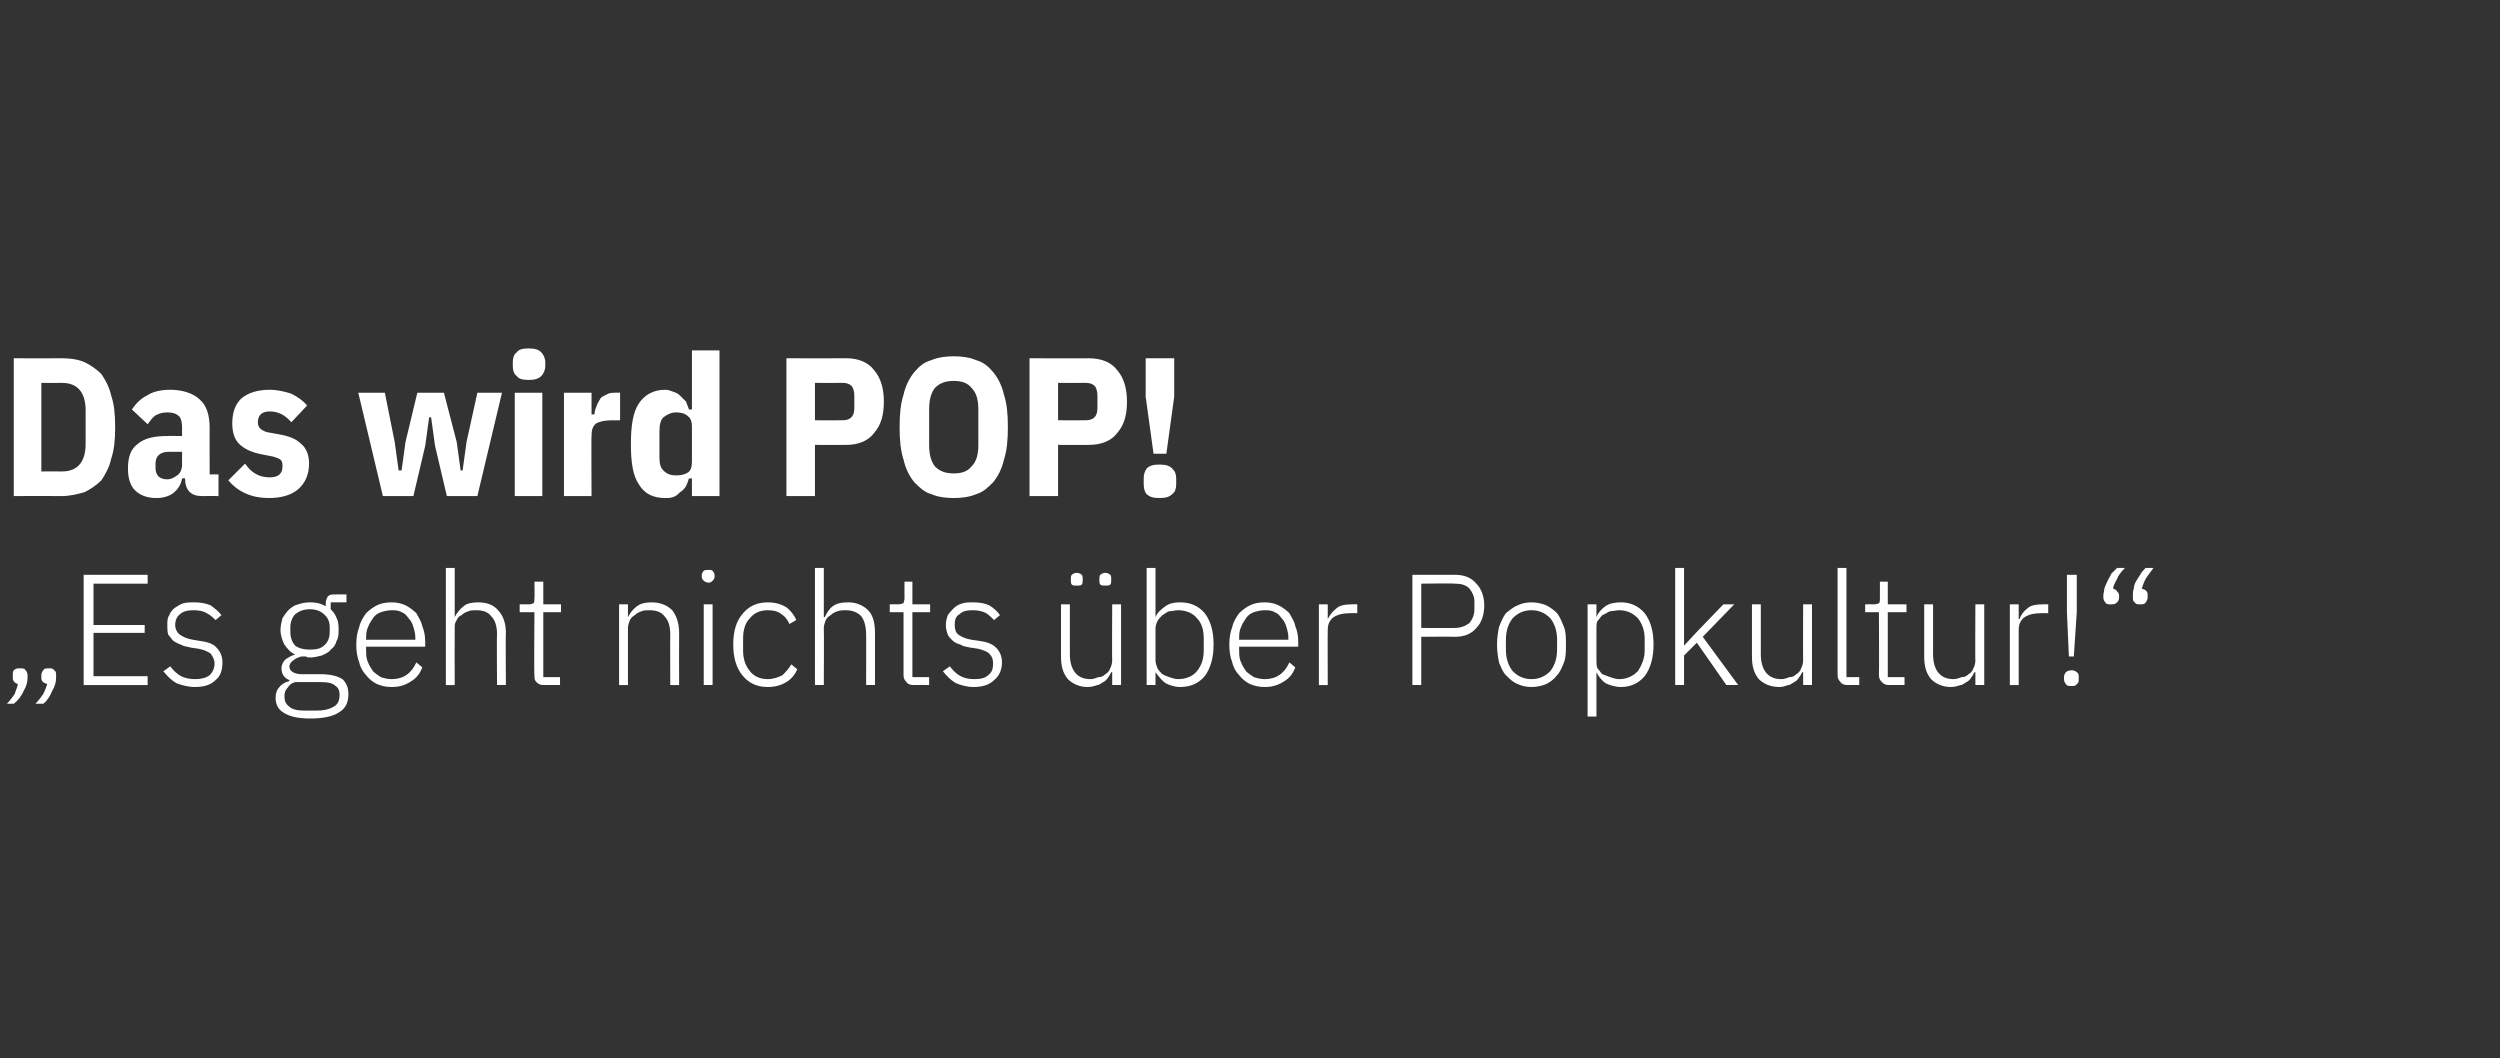
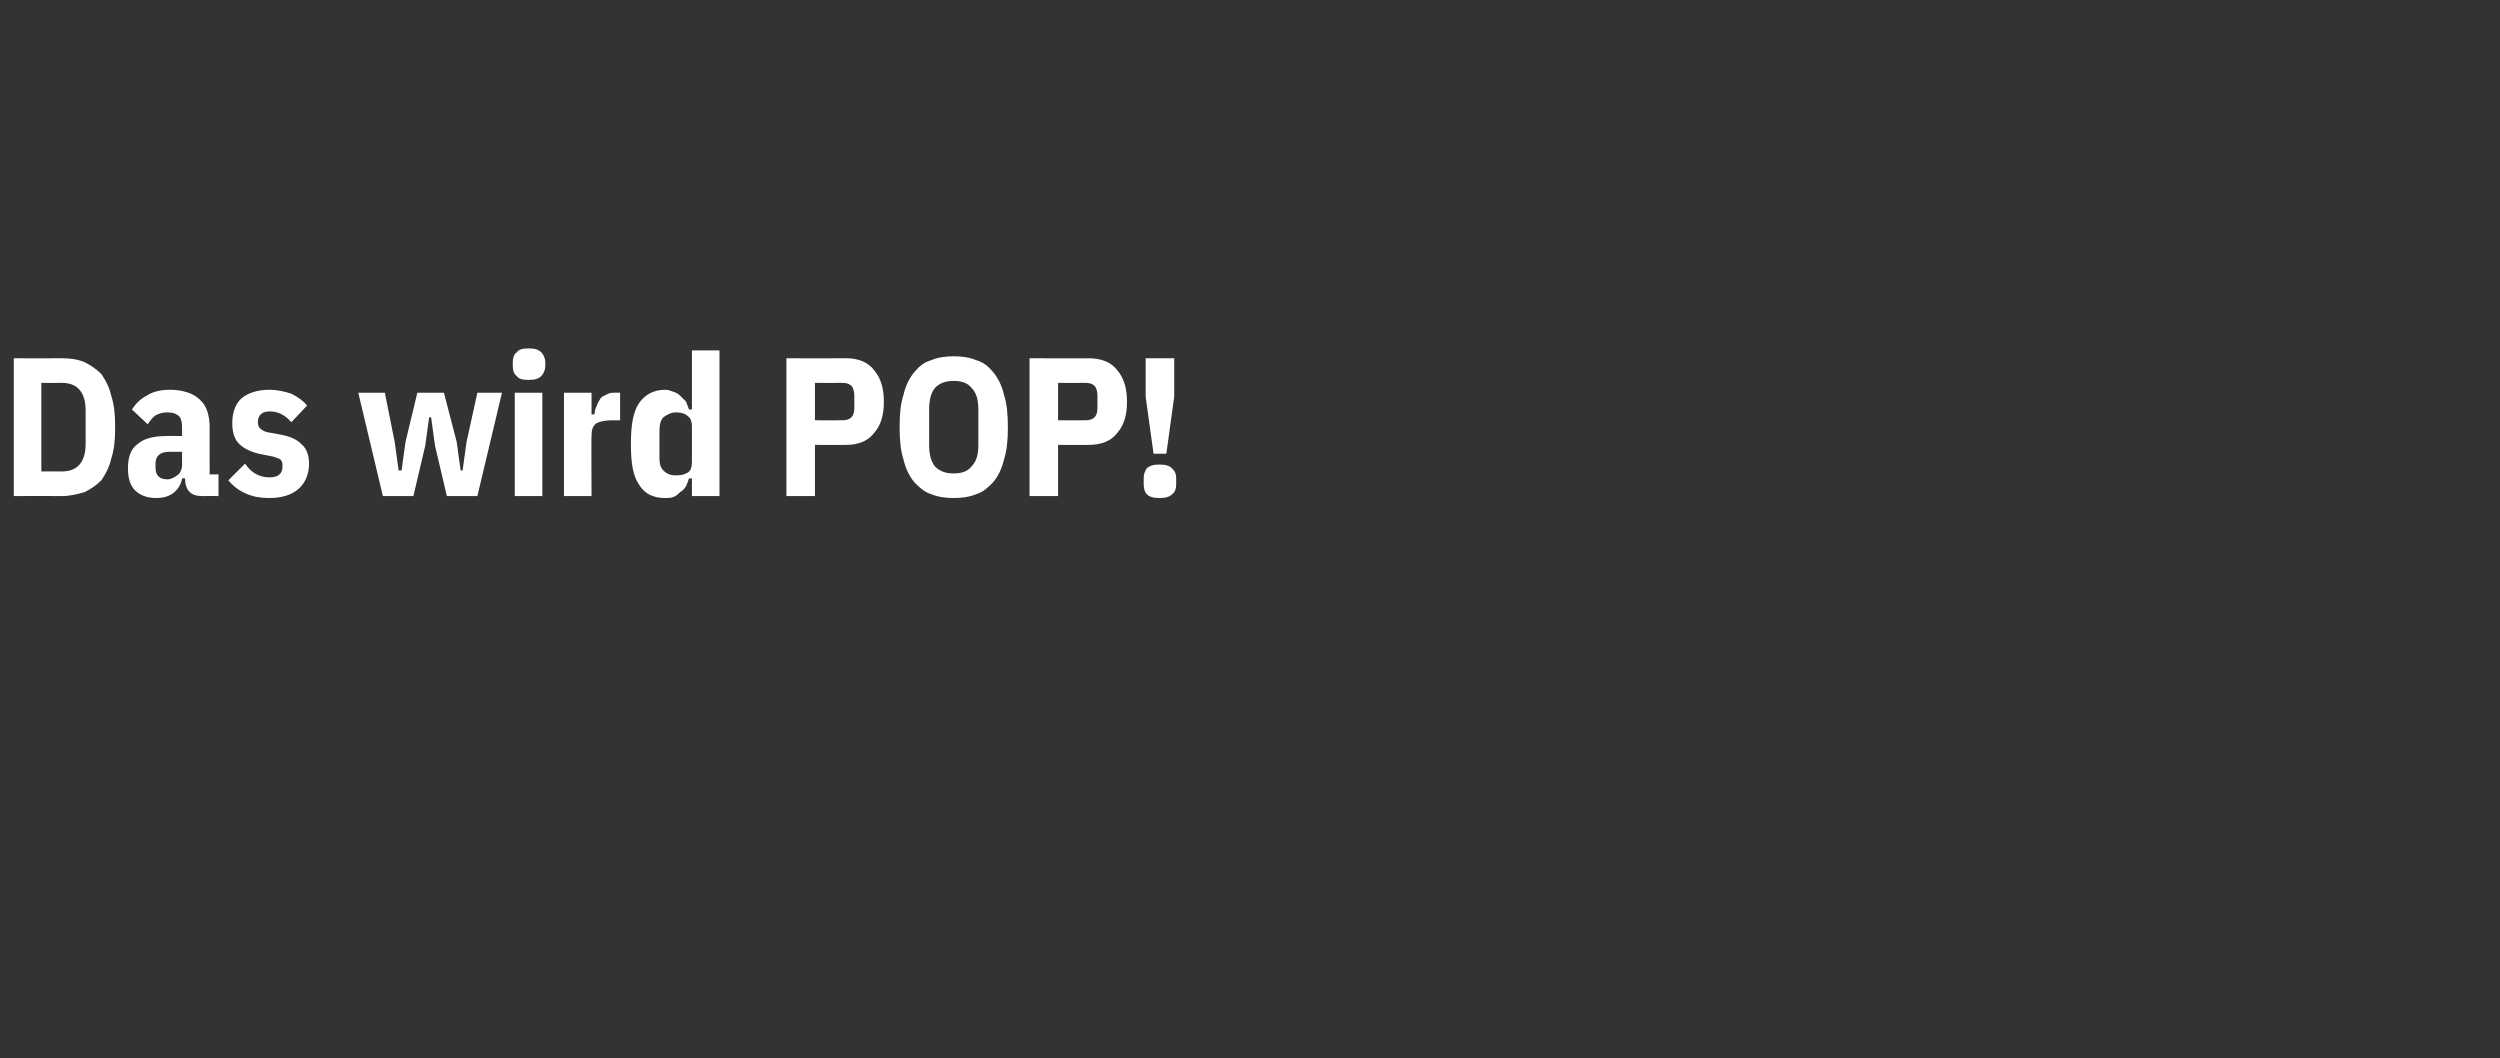
<svg xmlns="http://www.w3.org/2000/svg" version="1.1" width="254px" height="107.5px" viewBox="0 -1 254 107.5" style="top:-1px">
  <rect x="0" y="-1" width="254" height="107.5" fill="#333333" stroke="none" />
  <desc>Das wird POP! „Es geht nichts ber Popkultur!“</desc>
  <defs />
  <g id="Polygon237675">
-     <path d="m2 66.9c.3 0 .5 0 .6.2c.1.1.2.3.2.5c0 0 0 .2 0 .2c0 .5-.1.9-.4 1.4c-.2.5-.6 1-1 1.3c0 0-.7 0-.7 0c.3-.3.6-.7.8-1c.1-.4.3-.7.3-1c-.2-.1-.3-.1-.4-.3c-.1-.1-.1-.2-.1-.4c0 0 0-.2 0-.2c0-.2 0-.4.1-.5c.2-.2.4-.2.6-.2zm3 0c.2 0 .4 0 .5.2c.2.1.2.3.2.5c0 0 0 .2 0 .2c0 .5-.1.9-.4 1.4c-.2.5-.5 1-.9 1.3c0 0-.8 0-.8 0c.3-.3.6-.7.8-1c.2-.4.3-.7.4-1c-.2-.1-.4-.1-.5-.3c-.1-.1-.1-.2-.1-.4c0 0 0-.2 0-.2c0-.2.1-.4.2-.5c.1-.2.3-.2.6-.2zm3.5 1.7l0-11.2l6.5 0l0 .9l-5.5 0l0 4.2l5.2 0l0 .8l-5.2 0l0 4.4l5.5 0l0 .9l-6.5 0zm11.3.2c-.7 0-1.4-.2-1.9-.4c-.5-.3-.9-.7-1.3-1.2c0 0 .7-.5.7-.5c.3.4.7.8 1.1 1c.4.2.9.3 1.4.3c.6 0 1.1-.1 1.5-.4c.3-.3.5-.7.5-1.2c0-.4-.2-.7-.4-1c-.3-.2-.7-.4-1.3-.5c0 0-.7-.1-.7-.1c-.3-.1-.7-.1-1-.3c-.3-.1-.5-.2-.8-.4c-.2-.2-.3-.4-.5-.6c-.1-.3-.1-.6-.1-1c0-.4 0-.7.2-1c.1-.3.3-.5.5-.7c.3-.2.6-.4.9-.5c.4-.1.7-.1 1.1-.1c.7 0 1.2.1 1.7.3c.4.3.8.6 1.1 1c0 0-.6.5-.6.5c-.2-.2-.5-.5-.9-.7c-.3-.2-.8-.3-1.3-.3c-.6 0-1.1.1-1.4.4c-.3.2-.5.6-.5 1.1c0 .4.2.8.5 1c.3.2.7.4 1.3.5c0 0 .6.1.6.1c.8.1 1.5.3 1.8.7c.4.4.6.9.6 1.5c0 .8-.2 1.4-.7 1.8c-.5.5-1.2.7-2.1.7zm15.6.7c0 .9-.3 1.5-1 1.9c-.6.4-1.6.6-2.9.6c-1.2 0-2.1-.2-2.7-.6c-.5-.3-.8-.8-.8-1.5c0-.4.1-.8.4-1.1c.2-.3.6-.5 1-.6c0 0 0-.1 0-.1c-.5-.2-.8-.6-.8-1.2c0-.4.2-.7.4-.9c.3-.2.6-.4 1-.5c0 0 0 0 0 0c-.5-.2-.8-.6-1.1-1c-.2-.4-.4-.9-.4-1.5c0-.4.1-.8.2-1.2c.2-.3.4-.6.6-.8c.3-.3.6-.5 1-.6c.3-.1.7-.2 1.2-.2c.6 0 1.1.1 1.6.4c0 0 0-.4 0-.4c0-.2.1-.4.2-.6c.1-.1.3-.2.5-.2c.04-.02 1.4 0 1.4 0l0 .8l-1.6 0c0 0-.01.75 0 .7c.3.3.5.6.6.9c.2.4.2.8.2 1.2c0 .4 0 .8-.2 1.1c-.1.4-.3.7-.6.9c-.2.3-.5.4-.9.6c-.4.1-.8.2-1.2.2c-.2 0-.3 0-.4-.1c-.2 0-.3 0-.5 0c-.3.1-.6.2-.8.4c-.2.1-.4.4-.4.6c0 .5.5.8 1.3.8c0 0 1.9 0 1.9 0c1 0 1.7.2 2.2.5c.4.4.6.9.6 1.5zm-.9.1c0-.4-.1-.7-.4-.9c-.3-.3-.8-.4-1.5-.4c0 0-2.6 0-2.6 0c-.4.1-.6.3-.8.6c-.2.2-.3.5-.3.8c0 .5.1.8.5 1.1c.3.3.9.4 1.6.4c0 0 1 0 1 0c.8 0 1.4-.1 1.9-.4c.4-.2.6-.6.6-1.2zm-3-4.6c.6 0 1.1-.1 1.4-.4c.4-.3.6-.8.6-1.4c0 0 0-.5 0-.5c0-.5-.2-1-.6-1.3c-.3-.3-.8-.5-1.4-.5c-.7 0-1.1.2-1.5.5c-.3.3-.5.8-.5 1.3c0 0 0 .5 0 .5c0 .6.2 1.1.5 1.4c.4.3.9.4 1.5.4zm8.3 3.8c-.6 0-1-.1-1.5-.3c-.4-.2-.8-.5-1.1-.9c-.3-.3-.6-.8-.7-1.3c-.2-.5-.3-1.1-.3-1.8c0-.7.1-1.3.3-1.8c.1-.5.4-1 .7-1.4c.3-.3.7-.6 1.1-.8c.4-.2.9-.3 1.5-.3c.5 0 1 .1 1.4.3c.4.2.8.5 1.1.8c.2.4.5.8.6 1.3c.2.5.3 1 .3 1.6c-.01.04 0 .5 0 .5l-6 0c0 0-.02.38 0 .4c0 .4 0 .8.2 1.2c.1.3.3.6.5.9c.2.2.5.4.8.6c.3.1.7.2 1.1.2c1.2 0 2-.6 2.5-1.7c0 0 .6.5.6.5c-.2.6-.6 1.1-1.1 1.4c-.6.4-1.2.6-2 .6zm0-7.8c-.4 0-.8.1-1.1.2c-.3.1-.6.3-.8.6c-.2.3-.4.6-.5.9c-.2.4-.2.8-.2 1.2c-.02-.01 0 .1 0 .1l5 0c0 0 0-.16 0-.2c0-.4-.1-.8-.2-1.1c-.1-.4-.3-.7-.5-.9c-.2-.3-.4-.5-.7-.6c-.3-.2-.7-.2-1-.2zm5.5-4.3l.9 0l0 5c0 0 .03-.02 0 0c.2-.4.5-.8.9-1.1c.3-.3.9-.4 1.5-.4c.9 0 1.6.3 2 .8c.5.5.8 1.3.8 2.3c-.04.02 0 5.3 0 5.3l-.9 0c0 0-.04-5.12 0-5.1c0-.9-.2-1.5-.6-1.9c-.3-.4-.8-.6-1.5-.6c-.3 0-.6 0-.8.1c-.3.1-.5.2-.7.4c-.3.1-.4.3-.5.5c-.2.3-.2.5-.2.8c-.02.02 0 5.8 0 5.8l-.9 0l0-11.9zm9.9 11.9c-.3 0-.5-.1-.7-.3c-.2-.2-.2-.4-.2-.7c-.05-.03 0-6.4 0-6.4l-1.5 0l0-.8c0 0 .96-.01 1 0c.2 0 .3-.1.4-.1c.1-.1.1-.3.1-.5c.03-.04 0-1.7 0-1.7l.9 0l0 2.3l1.8 0l0 .8l-1.8 0l0 6.6l1.7 0l0 .8c0 0-1.65-.02-1.7 0zm7.7 0l0-8.2l.9 0l0 1.3c0 0 .05-.02 0 0c.2-.4.5-.8.9-1.1c.4-.3.9-.4 1.5-.4c.9 0 1.6.3 2.1.8c.4.5.7 1.3.7 2.3c-.02.02 0 5.3 0 5.3l-.9 0c0 0-.02-5.12 0-5.1c0-.9-.2-1.5-.6-1.9c-.3-.4-.8-.6-1.5-.6c-.3 0-.6 0-.8.1c-.3.1-.5.2-.7.4c-.2.1-.4.3-.5.5c-.1.3-.2.5-.2.8c0 .02 0 5.8 0 5.8l-.9 0zm9.1-10.4c-.2 0-.4-.1-.5-.2c-.1-.1-.2-.2-.2-.4c0 0 0-.2 0-.2c0-.1.1-.3.2-.4c.1-.1.3-.1.5-.1c.2 0 .3 0 .4.1c.1.1.2.3.2.4c0 0 0 .2 0 .2c0 .2-.1.3-.2.4c-.1.1-.2.2-.4.2zm-.5 2.2l.9 0l0 8.2l-.9 0l0-8.2zm6.5 8.4c-1.1 0-1.9-.4-2.5-1.1c-.7-.8-1-1.9-1-3.2c0-1.4.3-2.4 1-3.2c.6-.7 1.4-1.1 2.5-1.1c.8 0 1.4.2 1.9.5c.4.3.8.8 1 1.3c0 0-.7.4-.7.4c-.2-.5-.5-.8-.8-1c-.4-.3-.8-.4-1.4-.4c-.8 0-1.4.3-1.8.8c-.5.5-.7 1.2-.7 2.1c0 0 0 1.2 0 1.2c0 .8.2 1.5.7 2.1c.4.5 1 .8 1.8.8c.6 0 1.1-.2 1.5-.4c.3-.3.6-.6.9-1.1c0 0 .6.5.6.5c-.2.5-.6 1-1.1 1.3c-.5.3-1.1.5-1.9.5zm4.8-12.1l.9 0l0 5c0 0 .08-.02.1 0c.2-.4.4-.8.8-1.1c.4-.3.9-.4 1.6-.4c.8 0 1.5.3 2 .8c.5.5.7 1.3.7 2.3c.01.02 0 5.3 0 5.3l-.9 0c0 0 .01-5.12 0-5.1c0-.9-.2-1.5-.5-1.9c-.4-.4-.9-.6-1.6-.6c-.2 0-.5 0-.8.1c-.3.1-.5.2-.7.4c-.2.1-.4.3-.5.5c-.1.3-.2.5-.2.8c.03.02 0 5.8 0 5.8l-.9 0l0-11.9zm10 11.9c-.3 0-.6-.1-.7-.3c-.2-.2-.3-.4-.3-.7c0-.03 0-6.4 0-6.4l-1.4 0l0-.8c0 0 .91-.01.9 0c.2 0 .4-.1.5-.1c0-.1.1-.3.1-.5c-.02-.04 0-1.7 0-1.7l.8 0l0 2.3l1.8 0l0 .8l-1.8 0l0 6.6l1.7 0l0 .8c0 0-1.6-.02-1.6 0zm6.1.2c-.7 0-1.3-.2-1.8-.4c-.5-.3-.9-.7-1.3-1.2c0 0 .7-.5.7-.5c.3.4.7.8 1.1 1c.4.2.8.3 1.4.3c.6 0 1.1-.1 1.4-.4c.4-.3.5-.7.5-1.2c0-.4-.1-.7-.4-1c-.2-.2-.7-.4-1.2-.5c0 0-.7-.1-.7-.1c-.4-.1-.7-.1-1-.3c-.3-.1-.6-.2-.8-.4c-.2-.2-.4-.4-.5-.6c-.1-.3-.2-.6-.2-1c0-.4.1-.7.2-1c.2-.3.4-.5.6-.7c.2-.2.5-.4.9-.5c.3-.1.7-.1 1.1-.1c.6 0 1.2.1 1.6.3c.5.3.8.6 1.1 1c0 0-.6.5-.6.5c-.2-.2-.5-.5-.8-.7c-.4-.2-.8-.3-1.4-.3c-.6 0-1 .1-1.3.4c-.4.2-.5.6-.5 1.1c0 .4.1.8.4 1c.3.2.7.4 1.3.5c0 0 .7.1.7.1c.8.1 1.4.3 1.8.7c.4.4.6.9.6 1.5c0 .8-.3 1.4-.8 1.8c-.5.5-1.2.7-2.1.7zm14.1-1.5c0 0-.09-.02-.1 0c-.1.2-.2.4-.3.5c-.1.2-.3.4-.5.5c-.2.1-.4.3-.6.3c-.3.1-.6.2-1 .2c-.8 0-1.5-.3-2-.8c-.5-.6-.7-1.3-.7-2.3c-.01-.05 0-5.3 0-5.3l.9 0c0 0 0 5.08 0 5.1c0 .8.2 1.4.5 1.8c.4.5.9.7 1.6.7c.3 0 .5-.1.8-.2c.3 0 .5-.1.7-.3c.2-.1.4-.3.5-.6c.1-.2.2-.5.2-.8c-.03.03 0-5.7 0-5.7l.9 0l0 8.2l-.9 0l0-1.3zm-3.6-8.8c-.2 0-.4 0-.5-.1c-.1-.1-.1-.3-.1-.4c0 0 0-.2 0-.2c0-.2 0-.3.1-.4c.1-.1.3-.2.5-.2c.2 0 .4.1.5.2c.1.1.1.2.1.4c0 0 0 .2 0 .2c0 .1 0 .3-.1.4c-.1.1-.3.1-.5.1zm2.9 0c-.2 0-.4 0-.5-.1c-.1-.1-.1-.3-.1-.4c0 0 0-.2 0-.2c0-.2 0-.3.1-.4c.1-.1.3-.2.5-.2c.2 0 .4.1.5.2c.1.1.1.2.1.4c0 0 0 .2 0 .2c0 .1 0 .3-.1.4c-.1.1-.3.1-.5.1zm4.2-1.8l.9 0l0 5c0 0 .05 0 0 0c.2-.5.6-.8 1-1.1c.4-.3.9-.4 1.5-.4c1.1 0 1.9.4 2.5 1.1c.6.8.9 1.8.9 3.2c0 1.3-.3 2.4-.9 3.2c-.6.7-1.4 1.1-2.5 1.1c-.6 0-1.1-.2-1.5-.4c-.4-.3-.7-.7-1-1.1c.05-.03 0 0 0 0l0 1.3l-.9 0l0-11.9zm3.2 11.3c.8 0 1.5-.3 1.9-.8c.5-.6.7-1.3.7-2.1c0 0 0-1.2 0-1.2c0-.9-.2-1.6-.7-2.1c-.4-.5-1.1-.8-1.9-.8c-.3 0-.6.1-.9.1c-.3.1-.5.3-.7.4c-.2.2-.4.4-.5.6c-.1.2-.2.5-.2.7c0 0 0 3.3 0 3.3c0 .3.1.5.2.8c.1.2.3.4.5.6c.2.1.4.2.7.3c.3.1.6.2.9.2zm8.8.8c-.6 0-1-.1-1.5-.3c-.4-.2-.8-.5-1.1-.9c-.3-.3-.6-.8-.7-1.3c-.2-.5-.3-1.1-.3-1.8c0-.7.1-1.3.3-1.8c.1-.5.4-1 .7-1.4c.3-.3.7-.6 1.1-.8c.4-.2.9-.3 1.5-.3c.5 0 1 .1 1.4.3c.4.2.8.5 1.1.8c.2.4.5.8.6 1.3c.2.5.3 1 .3 1.6c-.01.04 0 .5 0 .5l-6 0c0 0-.02.38 0 .4c0 .4 0 .8.2 1.2c.1.3.3.6.5.9c.2.2.5.4.8.6c.3.1.7.2 1.1.2c1.2 0 2-.6 2.5-1.7c0 0 .6.5.6.5c-.2.6-.6 1.1-1.1 1.4c-.6.4-1.2.6-2 .6zm0-7.8c-.4 0-.8.1-1.1.2c-.3.1-.6.3-.8.6c-.2.3-.4.6-.5.9c-.2.4-.2.8-.2 1.2c-.02-.01 0 .1 0 .1l5 0c0 0 0-.16 0-.2c0-.4-.1-.8-.2-1.1c-.1-.4-.3-.7-.5-.9c-.2-.3-.4-.5-.7-.6c-.3-.2-.7-.2-1-.2zm5.5 7.6l0-8.2l.9 0l0 1.5c0 0 .05-.04 0 0c.2-.4.5-.8.9-1.1c.3-.3.9-.4 1.6-.4c-.03-.01.5 0 .5 0l0 .9c0 0-.7-.02-.7 0c-.7 0-1.2.1-1.7.4c-.4.3-.6.7-.6 1.3c-.02-.02 0 5.6 0 5.6l-.9 0zm9.5 0l0-11.2c0 0 4.31.01 4.3 0c1 0 1.7.3 2.2.9c.5.5.8 1.3.8 2.2c0 1-.3 1.8-.8 2.3c-.5.6-1.2.9-2.2.9c.01-.03-3.4 0-3.4 0l0 4.9l-.9 0zm.9-5.8c0 0 3.41.02 3.4 0c.6 0 1.1-.2 1.5-.5c.3-.4.5-.8.5-1.4c0 0 0-.8 0-.8c0-.5-.2-.9-.5-1.3c-.4-.4-.9-.5-1.5-.5c.01-.04-3.4 0-3.4 0l0 4.5zm11.2 6c-.5 0-1-.1-1.4-.3c-.5-.2-.8-.5-1.2-.9c-.3-.3-.5-.8-.7-1.3c-.1-.5-.2-1.1-.2-1.8c0-.7.1-1.3.2-1.8c.2-.5.4-1 .7-1.4c.4-.3.7-.6 1.2-.8c.4-.2.9-.3 1.4-.3c.5 0 1 .1 1.5.3c.4.2.8.5 1.1.8c.3.4.5.9.7 1.4c.2.5.2 1.1.2 1.8c0 .7 0 1.3-.2 1.8c-.2.5-.4 1-.7 1.3c-.3.4-.7.7-1.1.9c-.5.2-1 .3-1.5.3zm0-.8c.8 0 1.4-.3 1.9-.8c.4-.5.7-1.2.7-2.2c0 0 0-1 0-1c0-1-.3-1.7-.7-2.2c-.5-.5-1.1-.8-1.9-.8c-.8 0-1.4.3-1.9.8c-.4.5-.7 1.2-.7 2.2c0 0 0 1 0 1c0 1 .3 1.7.7 2.2c.5.5 1.1.8 1.9.8zm5.7-7.6l.9 0l0 1.3c0 0 .01 0 0 0c.2-.5.5-.8.9-1.1c.4-.3 1-.4 1.6-.4c1 0 1.8.4 2.4 1.1c.6.8.9 1.8.9 3.2c0 1.3-.3 2.4-.9 3.2c-.6.7-1.4 1.1-2.4 1.1c-.6 0-1.2-.2-1.6-.4c-.4-.3-.7-.7-.9-1.1c.01-.03 0 0 0 0l0 4.5l-.9 0l0-11.4zm3.2 7.6c.8 0 1.4-.3 1.9-.8c.4-.6.7-1.3.7-2.1c0 0 0-1.2 0-1.2c0-.9-.3-1.6-.7-2.1c-.5-.5-1.1-.8-1.9-.8c-.3 0-.6.1-.9.1c-.3.1-.5.3-.8.4c-.2.2-.3.4-.5.6c-.1.2-.1.5-.1.7c0 0 0 3.3 0 3.3c0 .3 0 .5.1.8c.2.2.3.4.5.6c.3.1.5.2.8.3c.3.1.6.2.9.2zm5.7-11.3l.9 0l0 7.9l0 0l1.3-1.4l2.7-2.8l1.1 0l-3.2 3.3l3.6 4.9l-1.2 0l-3-4.3l-1.3 1.3l0 3l-.9 0l0-11.9zm13 10.6c0 0-.09-.02-.1 0c-.1.2-.2.4-.3.5c-.1.2-.3.4-.5.5c-.2.1-.4.3-.6.3c-.3.1-.6.2-.9.2c-.9 0-1.6-.3-2.1-.8c-.5-.6-.7-1.3-.7-2.3c0-.05 0-5.3 0-5.3l.9 0c0 0 0 5.08 0 5.1c0 .8.2 1.4.5 1.8c.4.5.9.7 1.6.7c.3 0 .5-.1.8-.2c.3 0 .5-.1.7-.3c.2-.1.4-.3.5-.6c.1-.2.2-.5.2-.8c-.02.03 0-5.7 0-5.7l.9 0l0 8.2l-.9 0l0-1.3zm4.5 1.3c-.3 0-.6-.1-.7-.3c-.2-.2-.3-.4-.3-.7c0-.01 0-10.9 0-10.9l.9 0l0 11.1l1.3 0l0 .8c0 0-1.2-.02-1.2 0zm4.2 0c-.3 0-.5-.1-.7-.3c-.2-.2-.3-.4-.3-.7c.03-.03 0-6.4 0-6.4l-1.4 0l0-.8c0 0 .94-.01.9 0c.3 0 .4-.1.5-.1c.1-.1.1-.3.1-.5c.01-.04 0-1.7 0-1.7l.8 0l0 2.3l1.9 0l0 .8l-1.9 0l0 6.6l1.7 0l0 .8c0 0-1.57-.02-1.6 0zm8.8-1.3c0 0-.09-.02-.1 0c-.1.2-.2.4-.3.5c-.1.2-.3.4-.5.5c-.2.1-.4.3-.6.3c-.3.1-.6.2-1 .2c-.8 0-1.5-.3-2-.8c-.5-.6-.7-1.3-.7-2.3c-.01-.05 0-5.3 0-5.3l.9 0c0 0 0 5.08 0 5.1c0 .8.2 1.4.5 1.8c.4.5.9.7 1.6.7c.3 0 .5-.1.8-.2c.3 0 .5-.1.7-.3c.2-.1.4-.3.5-.6c.1-.2.2-.5.2-.8c-.03.03 0-5.7 0-5.7l.9 0l0 8.2l-.9 0l0-1.3zm3.5 1.3l0-8.2l.9 0l0 1.5c0 0 .06-.04.1 0c.1-.4.4-.8.8-1.1c.3-.3.9-.4 1.6-.4c-.01-.01.5 0 .5 0l0 .9c0 0-.69-.02-.7 0c-.7 0-1.2.1-1.7.4c-.4.3-.6.7-.6 1.3c0-.02 0 5.6 0 5.6l-.9 0zm6-2.9l-.2-4.5l0-3.8l1 0l0 3.8l-.3 4.5l-.5 0zm.3 3c-.3 0-.5 0-.6-.2c-.1-.1-.2-.3-.2-.5c0 0 0-.2 0-.2c0-.2.1-.4.2-.5c.1-.1.3-.2.6-.2c.2 0 .4.1.5.2c.2.1.2.3.2.5c0 0 0 .2 0 .2c0 .2 0 .4-.2.5c-.1.2-.3.2-.5.2zm4-8.3c-.3 0-.5 0-.6-.2c-.1-.1-.2-.3-.2-.5c0 0 0-.2 0-.2c0-.2.1-.5.1-.7c.1-.3.2-.5.3-.7c.1-.3.3-.5.4-.8c.2-.2.4-.4.6-.6c0 0 .8 0 .8 0c-.4.4-.7.8-.8 1.1c-.2.4-.4.7-.4 1c.2.1.3.1.4.3c.1.1.2.2.2.4c0 0 0 .2 0 .2c0 .2-.1.4-.2.5c-.2.2-.4.2-.6.2zm2.9 0c-.2 0-.4 0-.5-.2c-.2-.1-.2-.3-.2-.5c0 0 0-.2 0-.2c0-.2 0-.5.1-.7c0-.3.1-.5.2-.7c.2-.3.3-.5.5-.8c.1-.2.3-.4.5-.6c0 0 .8 0 .8 0c-.3.4-.6.8-.8 1.1c-.2.4-.3.7-.4 1c.2.1.4.1.5.3c.1.1.1.2.1.4c0 0 0 .2 0 .2c0 .2-.1.4-.2.5c-.1.2-.3.2-.6.2z" stroke="none" fill="#fff" />
-   </g>
+     </g>
  <g id="Polygon237674">
-     <path d="m1.4 35.4c0 0 4.86.02 4.9 0c.8 0 1.6.1 2.3.4c.6.3 1.2.7 1.7 1.2c.4.6.8 1.3 1 2.2c.3.9.4 1.9.4 3.2c0 1.3-.1 2.3-.4 3.2c-.2.9-.6 1.6-1 2.2c-.5.5-1.1.9-1.7 1.2c-.7.2-1.5.4-2.3.4c-.04-.02-4.9 0-4.9 0l0-14zm4.9 11.5c1.6 0 2.4-1 2.4-2.8c0 0 0-3.4 0-3.4c0-1.8-.8-2.8-2.4-2.8c-.04.02-2.1 0-2.1 0l0 9c0 0 2.06-.02 2.1 0zm14.2 2.5c-1.1 0-1.7-.6-1.7-1.8c0 0-.3 0-.3 0c-.1.6-.4 1.1-.9 1.5c-.4.3-1 .5-1.7.5c-1 0-1.7-.3-2.2-.8c-.5-.5-.7-1.3-.7-2.2c0-1.2.3-2 1-2.5c.7-.6 1.7-.8 3-.8c-.03-.02 1.5 0 1.5 0c0 0-.01-.83 0-.8c0-.6-.1-1-.3-1.2c-.3-.3-.7-.4-1.2-.4c-.5 0-.8.1-1.2.3c-.3.2-.5.5-.8.9c0 0-1.6-1.5-1.6-1.5c.4-.6.9-1.1 1.5-1.4c.6-.4 1.4-.6 2.4-.6c1.3 0 2.4.4 3 1c.7.6 1 1.6 1 2.9c-.01-.04 0 4.7 0 4.7l.9 0l0 2.2c0 0-1.67-.02-1.7 0zm-3.5-1.7c.4 0 .7-.2 1-.4c.3-.2.5-.6.5-1.1c-.01.02 0-1.3 0-1.3c0 0-1.27.02-1.3 0c-.9 0-1.4.4-1.4 1.2c0 0 0 .4 0 .4c0 .4.1.7.3.9c.2.2.5.3.9.3zm10.3 1.9c-1.7 0-3.1-.6-4.1-1.8c0 0 1.7-1.7 1.7-1.7c.6.9 1.4 1.4 2.5 1.4c.9 0 1.3-.4 1.3-1.1c0-.3 0-.5-.2-.7c-.1-.1-.4-.2-.7-.3c0 0-1-.2-1-.2c-1.2-.2-2-.6-2.5-1.1c-.5-.5-.7-1.2-.7-2.1c0-1.1.3-1.9.9-2.5c.7-.6 1.7-.9 2.9-.9c.8 0 1.6.2 2.2.4c.6.3 1.2.7 1.6 1.2c0 0-1.6 1.7-1.6 1.7c-.6-.7-1.3-1.1-2.2-1.1c-.8 0-1.2.4-1.2 1.1c0 .3.1.5.2.6c.2.2.4.3.7.4c0 0 1.1.2 1.1.2c1.2.2 1.9.5 2.4 1c.5.4.8 1.1.8 2c0 1.1-.4 2-1.1 2.6c-.7.6-1.7.9-3 .9zm9.1-10.7l2.7 0l1 5l.4 2.9l.3 0l.4-2.9l1.2-5l2.7 0l1.3 5l.4 2.9l.2 0l.4-2.9l1.1-5l2.5 0l-2.5 10.5l-3.1 0l-1.2-5.1l-.4-2.9l-.2 0l-.4 2.9l-1.2 5.1l-3.1 0l-2.5-10.5zm17.3-1.3c-.6 0-1-.1-1.2-.4c-.3-.2-.4-.6-.4-1c0 0 0-.4 0-.4c0-.4.1-.8.4-1c.2-.3.6-.4 1.2-.4c.6 0 1 .1 1.3.4c.2.2.4.6.4 1c0 0 0 .4 0 .4c0 .4-.2.8-.4 1c-.3.3-.7.4-1.3.4zm-1.4 1.3l2.8 0l0 10.5l-2.8 0l0-10.5zm5 10.5l0-10.5l2.8 0l0 2.2c0 0 .29.02.3 0c0-.3.1-.6.2-.8c.1-.3.2-.5.4-.8c.1-.2.4-.3.6-.4c.3-.2.6-.2.9-.2c.01-.02.5 0 .5 0l0 2.8c0 0-.71.02-.7 0c-.8 0-1.3.1-1.7.3c-.4.3-.5.7-.5 1.3c-.03-.04 0 6.1 0 6.1l-2.8 0zm13-1.8c0 0-.32.04-.3 0c-.1.3-.2.6-.3.8c-.2.3-.4.5-.6.6c-.2.2-.4.4-.7.5c-.3.1-.5.1-.8.1c-1.2 0-2.1-.4-2.7-1.4c-.6-.9-.8-2.2-.8-4.1c0-1.8.2-3.2.8-4.1c.6-.9 1.5-1.4 2.7-1.4c.3 0 .5.1.8.2c.3.1.5.2.7.4c.2.2.4.4.6.6c.1.3.2.5.3.8c-.02.02.3 0 .3 0l0-6l2.8 0l0 14.8l-2.8 0l0-1.8zm-1.6-.3c.5 0 .9-.1 1.2-.3c.3-.2.4-.6.4-1.1c0 0 0-3.6 0-3.6c0-.4-.1-.8-.4-1c-.3-.3-.7-.4-1.2-.4c-.5 0-.9.2-1.3.5c-.3.3-.4.8-.4 1.4c0 0 0 2.7 0 2.7c0 .6.1 1 .4 1.3c.4.4.8.5 1.3.5zm11.2 2.1l0-14c0 0 6.06.02 6.1 0c1.2 0 2.2.4 2.8 1.2c.7.8 1 1.9 1 3.2c0 1.4-.3 2.4-1 3.2c-.6.8-1.6 1.2-2.8 1.2c-.04.02-3.2 0-3.2 0l0 5.2l-2.9 0zm2.9-7.7c0 0 2.8.02 2.8 0c.4 0 .7-.1.9-.3c.2-.2.3-.5.3-1c0 0 0-1.2 0-1.2c0-.4-.1-.8-.3-1c-.2-.2-.5-.3-.9-.3c0 .02-2.8 0-2.8 0l0 3.8zm14.1 7.9c-.8 0-1.6-.1-2.3-.4c-.7-.2-1.2-.7-1.7-1.2c-.5-.6-.9-1.4-1.1-2.3c-.3-.9-.4-2-.4-3.3c0-1.3.1-2.4.4-3.3c.2-.9.6-1.7 1.1-2.3c.5-.6 1-1 1.7-1.2c.7-.3 1.5-.4 2.3-.4c.8 0 1.6.1 2.3.4c.7.2 1.2.6 1.7 1.2c.5.6.9 1.4 1.1 2.3c.3.9.4 2 .4 3.3c0 1.3-.1 2.4-.4 3.3c-.2.9-.6 1.7-1.1 2.3c-.5.5-1 1-1.7 1.2c-.7.3-1.5.4-2.3.4zm0-2.5c.8 0 1.4-.2 1.8-.7c.5-.5.7-1.2.7-2.2c0 0 0-3.6 0-3.6c0-1-.2-1.7-.7-2.2c-.4-.5-1-.7-1.8-.7c-.8 0-1.4.2-1.9.7c-.4.5-.6 1.2-.6 2.2c0 0 0 3.6 0 3.6c0 1 .2 1.7.6 2.2c.5.5 1.1.7 1.9.7zm7.7 2.3l0-14c0 0 6.05.02 6 0c1.3 0 2.3.4 2.9 1.2c.7.8 1 1.9 1 3.2c0 1.4-.3 2.4-1 3.2c-.6.8-1.6 1.2-2.9 1.2c.05.02-3.1 0-3.1 0l0 5.2l-2.9 0zm2.9-7.7c0 0 2.79.02 2.8 0c.4 0 .7-.1.9-.3c.2-.2.3-.5.3-1c0 0 0-1.2 0-1.2c0-.4-.1-.8-.3-1c-.2-.2-.5-.3-.9-.3c-.01.02-2.8 0-2.8 0l0 3.8zm9.7 3.4l-.8-5.8l0-3.9l2.9 0l0 3.9l-.8 5.8l-1.3 0zm.6 4.5c-.6 0-1-.1-1.3-.4c-.2-.2-.3-.6-.3-1c0 0 0-.6 0-.6c0-.4.1-.7.3-1c.3-.3.7-.4 1.3-.4c.6 0 1 .1 1.3.4c.3.3.4.6.4 1c0 0 0 .6 0 .6c0 .4-.1.8-.4 1c-.3.3-.7.4-1.3.4z" stroke="none" fill="#fff" />
+     <path d="m1.4 35.4c0 0 4.86.02 4.9 0c.8 0 1.6.1 2.3.4c.6.3 1.2.7 1.7 1.2c.4.6.8 1.3 1 2.2c.3.9.4 1.9.4 3.2c0 1.3-.1 2.3-.4 3.2c-.2.9-.6 1.6-1 2.2c-.5.5-1.1.9-1.7 1.2c-.7.2-1.5.4-2.3.4c-.04-.02-4.9 0-4.9 0l0-14zm4.9 11.5c1.6 0 2.4-1 2.4-2.8c0 0 0-3.4 0-3.4c0-1.8-.8-2.8-2.4-2.8c-.04.02-2.1 0-2.1 0l0 9c0 0 2.06-.02 2.1 0zm14.2 2.5c-1.1 0-1.7-.6-1.7-1.8c0 0-.3 0-.3 0c-.1.6-.4 1.1-.9 1.5c-.4.3-1 .5-1.7.5c-1 0-1.7-.3-2.2-.8c-.5-.5-.7-1.3-.7-2.2c0-1.2.3-2 1-2.5c.7-.6 1.7-.8 3-.8c-.03-.02 1.5 0 1.5 0c0 0-.01-.83 0-.8c0-.6-.1-1-.3-1.2c-.3-.3-.7-.4-1.2-.4c-.5 0-.8.1-1.2.3c-.3.2-.5.5-.8.9c0 0-1.6-1.5-1.6-1.5c.4-.6.9-1.1 1.5-1.4c.6-.4 1.4-.6 2.4-.6c1.3 0 2.4.4 3 1c.7.6 1 1.6 1 2.9c-.01-.04 0 4.7 0 4.7l.9 0l0 2.2c0 0-1.67-.02-1.7 0zm-3.5-1.7c.4 0 .7-.2 1-.4c.3-.2.5-.6.5-1.1c-.01.02 0-1.3 0-1.3c0 0-1.27.02-1.3 0c-.9 0-1.4.4-1.4 1.2c0 0 0 .4 0 .4c0 .4.1.7.3.9c.2.2.5.3.9.3zm10.3 1.9c-1.7 0-3.1-.6-4.1-1.8c0 0 1.7-1.7 1.7-1.7c.6.9 1.4 1.4 2.5 1.4c.9 0 1.3-.4 1.3-1.1c0-.3 0-.5-.2-.7c-.1-.1-.4-.2-.7-.3c0 0-1-.2-1-.2c-1.2-.2-2-.6-2.5-1.1c-.5-.5-.7-1.2-.7-2.1c0-1.1.3-1.9.9-2.5c.7-.6 1.7-.9 2.9-.9c.8 0 1.6.2 2.2.4c.6.3 1.2.7 1.6 1.2c0 0-1.6 1.7-1.6 1.7c-.6-.7-1.3-1.1-2.2-1.1c-.8 0-1.2.4-1.2 1.1c0 .3.1.5.2.6c.2.2.4.3.7.4c0 0 1.1.2 1.1.2c1.2.2 1.9.5 2.4 1c.5.4.8 1.1.8 2c0 1.1-.4 2-1.1 2.6c-.7.6-1.7.9-3 .9zm9.1-10.7l2.7 0l1 5l.4 2.9l.3 0l.4-2.9l1.2-5l2.7 0l1.3 5l.4 2.9l.2 0l.4-2.9l1.1-5l2.5 0l-2.5 10.5l-3.1 0l-1.2-5.1l-.4-2.9l-.2 0l-.4 2.9l-1.2 5.1l-3.1 0l-2.5-10.5zm17.3-1.3c-.6 0-1-.1-1.2-.4c-.3-.2-.4-.6-.4-1c0 0 0-.4 0-.4c0-.4.1-.8.4-1c.2-.3.6-.4 1.2-.4c.6 0 1 .1 1.3.4c.2.2.4.6.4 1c0 0 0 .4 0 .4c0 .4-.2.8-.4 1c-.3.3-.7.4-1.3.4zm-1.4 1.3l2.8 0l0 10.5l-2.8 0l0-10.5zm5 10.5l0-10.5l2.8 0l0 2.2c0 0 .29.02.3 0c0-.3.1-.6.2-.8c.1-.3.2-.5.4-.8c.1-.2.4-.3.6-.4c.3-.2.6-.2.9-.2c.01-.02.5 0 .5 0l0 2.8c0 0-.71.02-.7 0c-.8 0-1.3.1-1.7.3c-.4.3-.5.7-.5 1.3c-.03-.04 0 6.1 0 6.1l-2.8 0zm13-1.8c0 0-.32.04-.3 0c-.1.3-.2.6-.3.8c-.2.3-.4.5-.6.6c-.2.2-.4.4-.7.5c-.3.1-.5.1-.8.1c-1.2 0-2.1-.4-2.7-1.4c-.6-.9-.8-2.2-.8-4.1c0-1.8.2-3.2.8-4.1c.6-.9 1.5-1.4 2.7-1.4c.3 0 .5.1.8.2c.3.1.5.2.7.4c.2.2.4.4.6.6c.1.3.2.5.3.8c-.02.02.3 0 .3 0l0-6l2.8 0l0 14.8l-2.8 0l0-1.8zm-1.6-.3c.5 0 .9-.1 1.2-.3c.3-.2.4-.6.4-1.1c0 0 0-3.6 0-3.6c0-.4-.1-.8-.4-1c-.3-.3-.7-.4-1.2-.4c-.5 0-.9.2-1.3.5c-.3.3-.4.8-.4 1.4c0 0 0 2.7 0 2.7c0 .6.1 1 .4 1.3c.4.4.8.5 1.3.5zm11.2 2.1l0-14c0 0 6.06.02 6.1 0c1.2 0 2.2.4 2.8 1.2c.7.8 1 1.9 1 3.2c0 1.4-.3 2.4-1 3.2c-.6.8-1.6 1.2-2.8 1.2c-.04.02-3.2 0-3.2 0l0 5.2l-2.9 0zm2.9-7.7c0 0 2.8.02 2.8 0c.4 0 .7-.1.9-.3c.2-.2.3-.5.3-1c0 0 0-1.2 0-1.2c0-.4-.1-.8-.3-1c-.2-.2-.5-.3-.9-.3c0 .02-2.8 0-2.8 0l0 3.8zm14.1 7.9c-.8 0-1.6-.1-2.3-.4c-.7-.2-1.2-.7-1.7-1.2c-.5-.6-.9-1.4-1.1-2.3c-.3-.9-.4-2-.4-3.3c0-1.3.1-2.4.4-3.3c.2-.9.6-1.7 1.1-2.3c.5-.6 1-1 1.7-1.2c.7-.3 1.5-.4 2.3-.4c.8 0 1.6.1 2.3.4c.7.2 1.2.6 1.7 1.2c.5.6.9 1.4 1.1 2.3c.3.9.4 2 .4 3.3c0 1.3-.1 2.4-.4 3.3c-.2.9-.6 1.7-1.1 2.3c-.5.5-1 1-1.7 1.2c-.7.3-1.5.4-2.3.4zm0-2.5c.8 0 1.4-.2 1.8-.7c.5-.5.7-1.2.7-2.2c0 0 0-3.6 0-3.6c0-1-.2-1.7-.7-2.2c-.4-.5-1-.7-1.8-.7c-.8 0-1.4.2-1.9.7c-.4.5-.6 1.2-.6 2.2c0 0 0 3.6 0 3.6c0 1 .2 1.7.6 2.2c.5.5 1.1.7 1.9.7zm7.7 2.3l0-14c0 0 6.05.02 6 0c1.3 0 2.3.4 2.9 1.2c.7.8 1 1.9 1 3.2c0 1.4-.3 2.4-1 3.2c-.6.8-1.6 1.2-2.9 1.2c.05.02-3.1 0-3.1 0l0 5.2l-2.9 0zm2.9-7.7c0 0 2.79.02 2.8 0c.4 0 .7-.1.9-.3c.2-.2.3-.5.3-1c0 0 0-1.2 0-1.2c0-.4-.1-.8-.3-1c-.2-.2-.5-.3-.9-.3c-.01.02-2.8 0-2.8 0l0 3.8zm9.7 3.4l-.8-5.8l0-3.9l2.9 0l0 3.9l-.8 5.8l-1.3 0m.6 4.5c-.6 0-1-.1-1.3-.4c-.2-.2-.3-.6-.3-1c0 0 0-.6 0-.6c0-.4.1-.7.3-1c.3-.3.7-.4 1.3-.4c.6 0 1 .1 1.3.4c.3.3.4.6.4 1c0 0 0 .6 0 .6c0 .4-.1.8-.4 1c-.3.3-.7.4-1.3.4z" stroke="none" fill="#fff" />
  </g>
</svg>